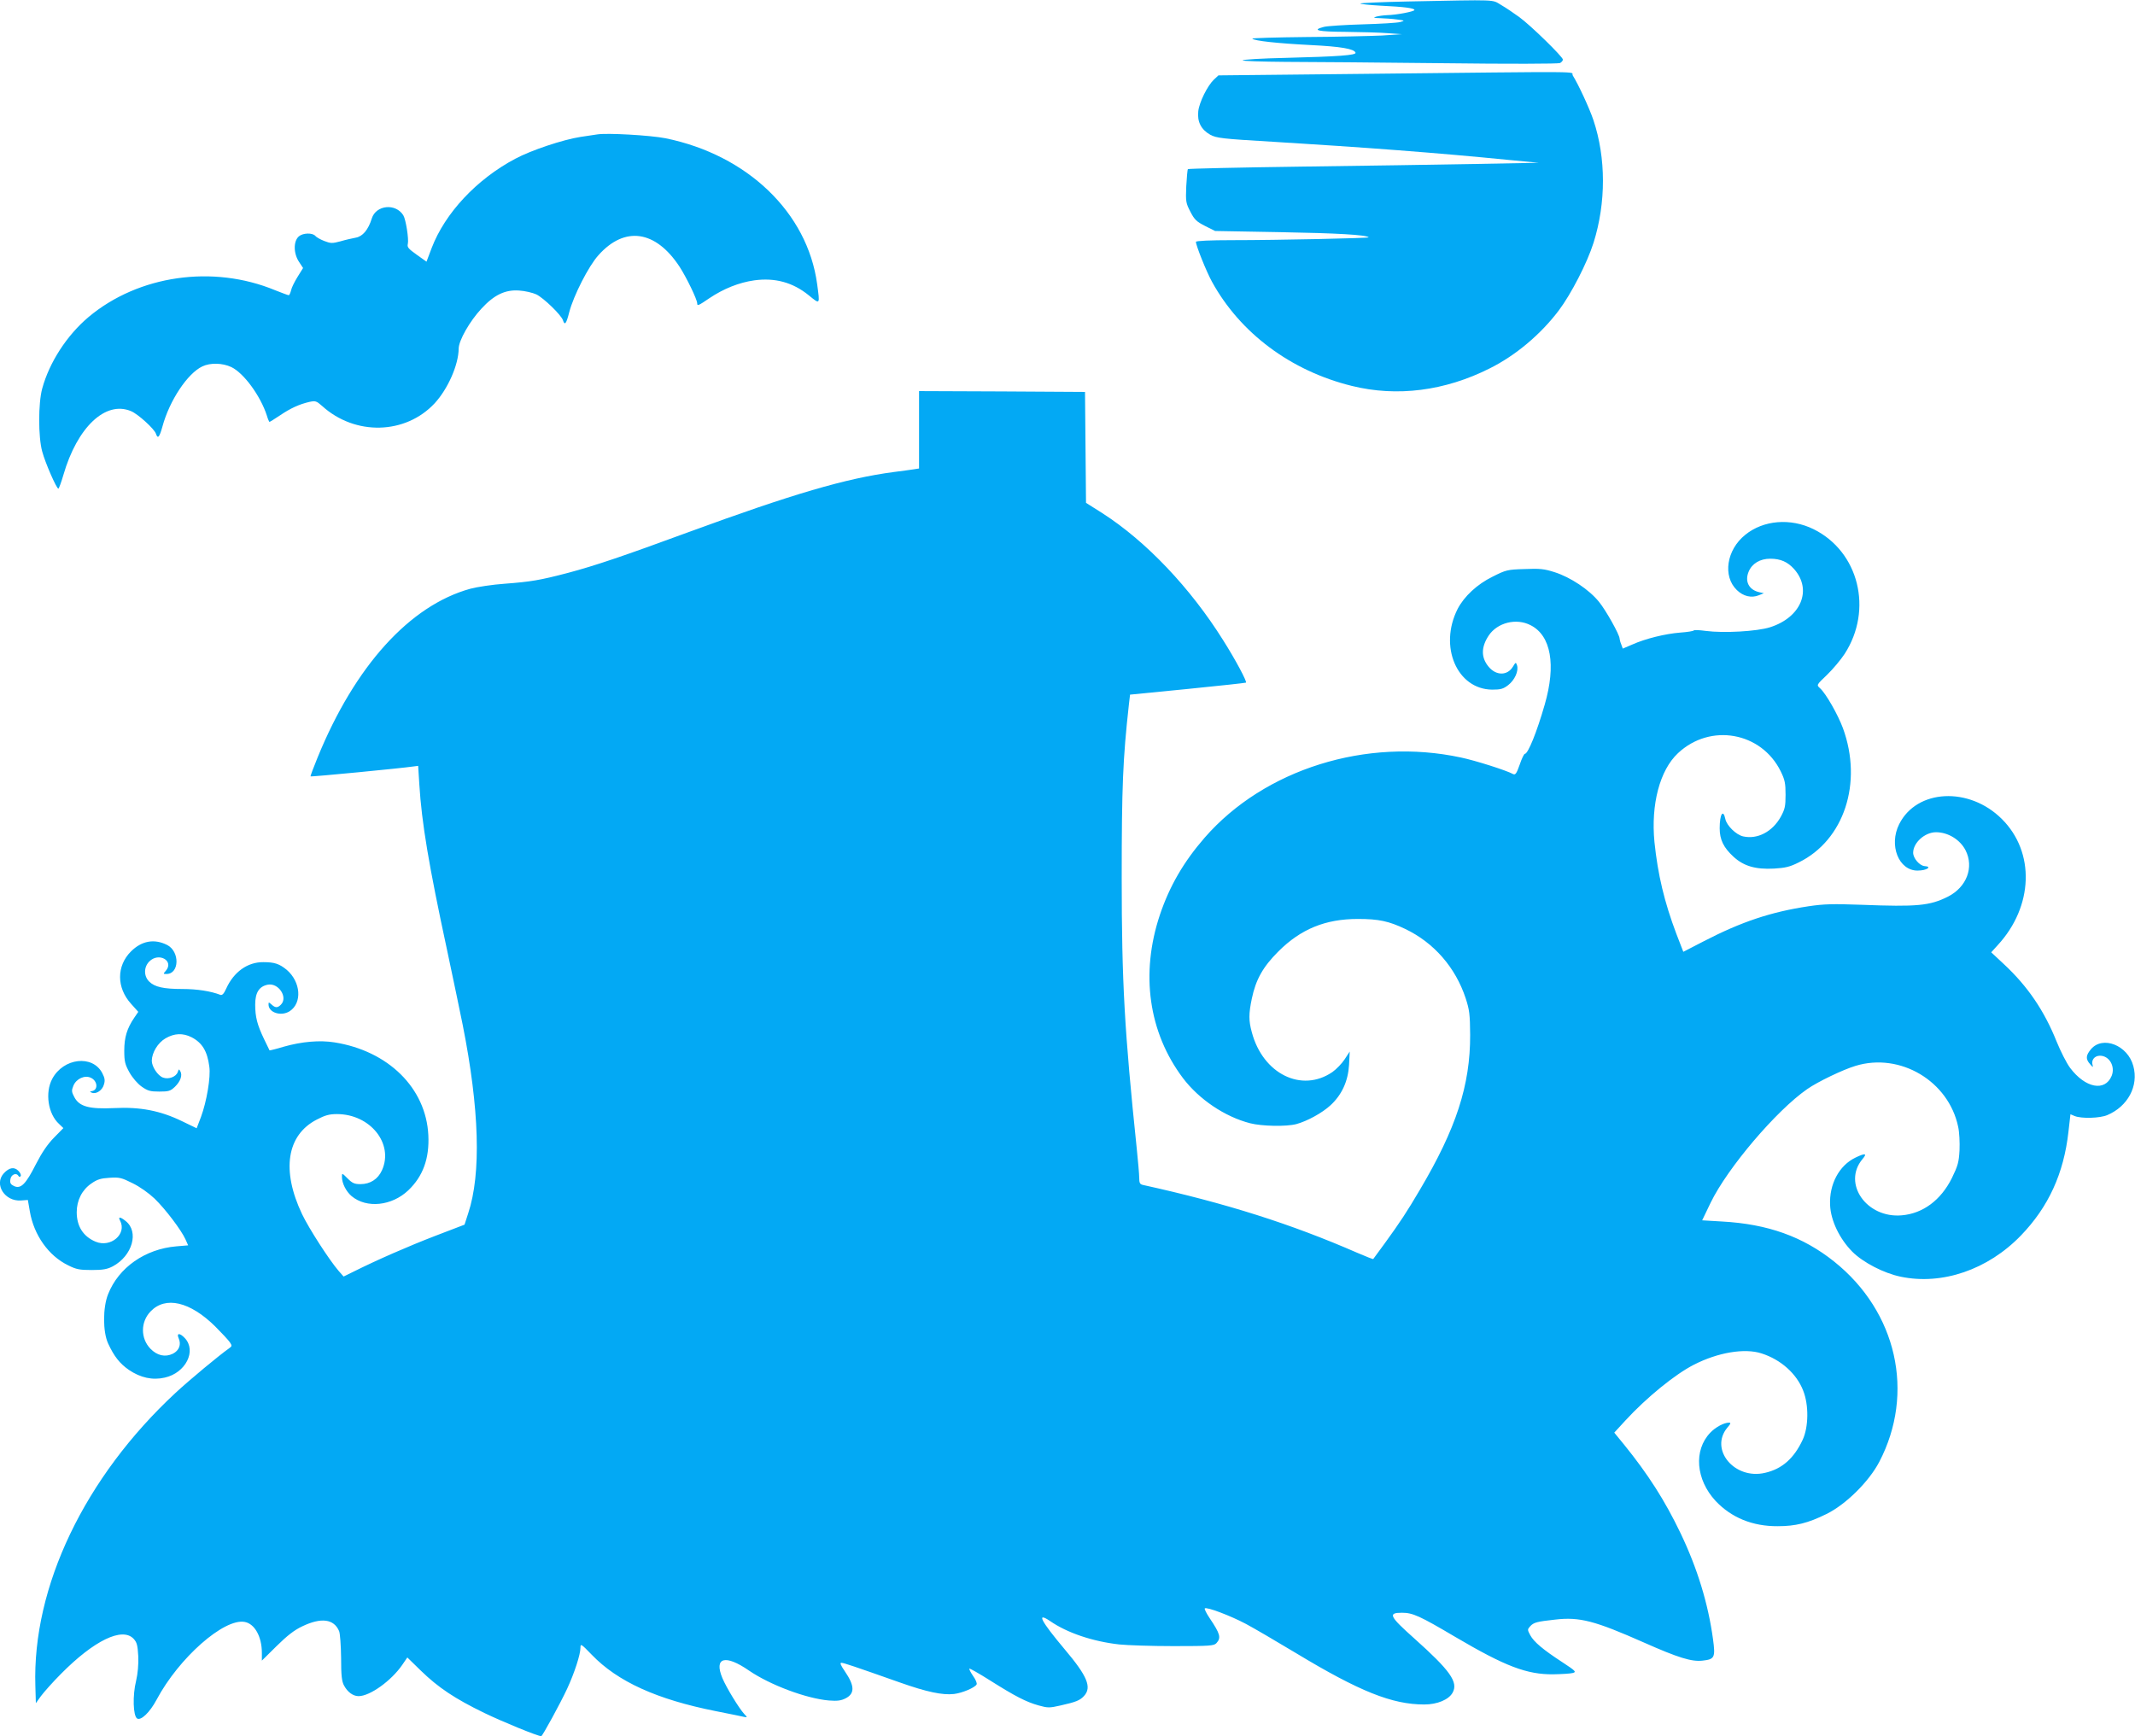
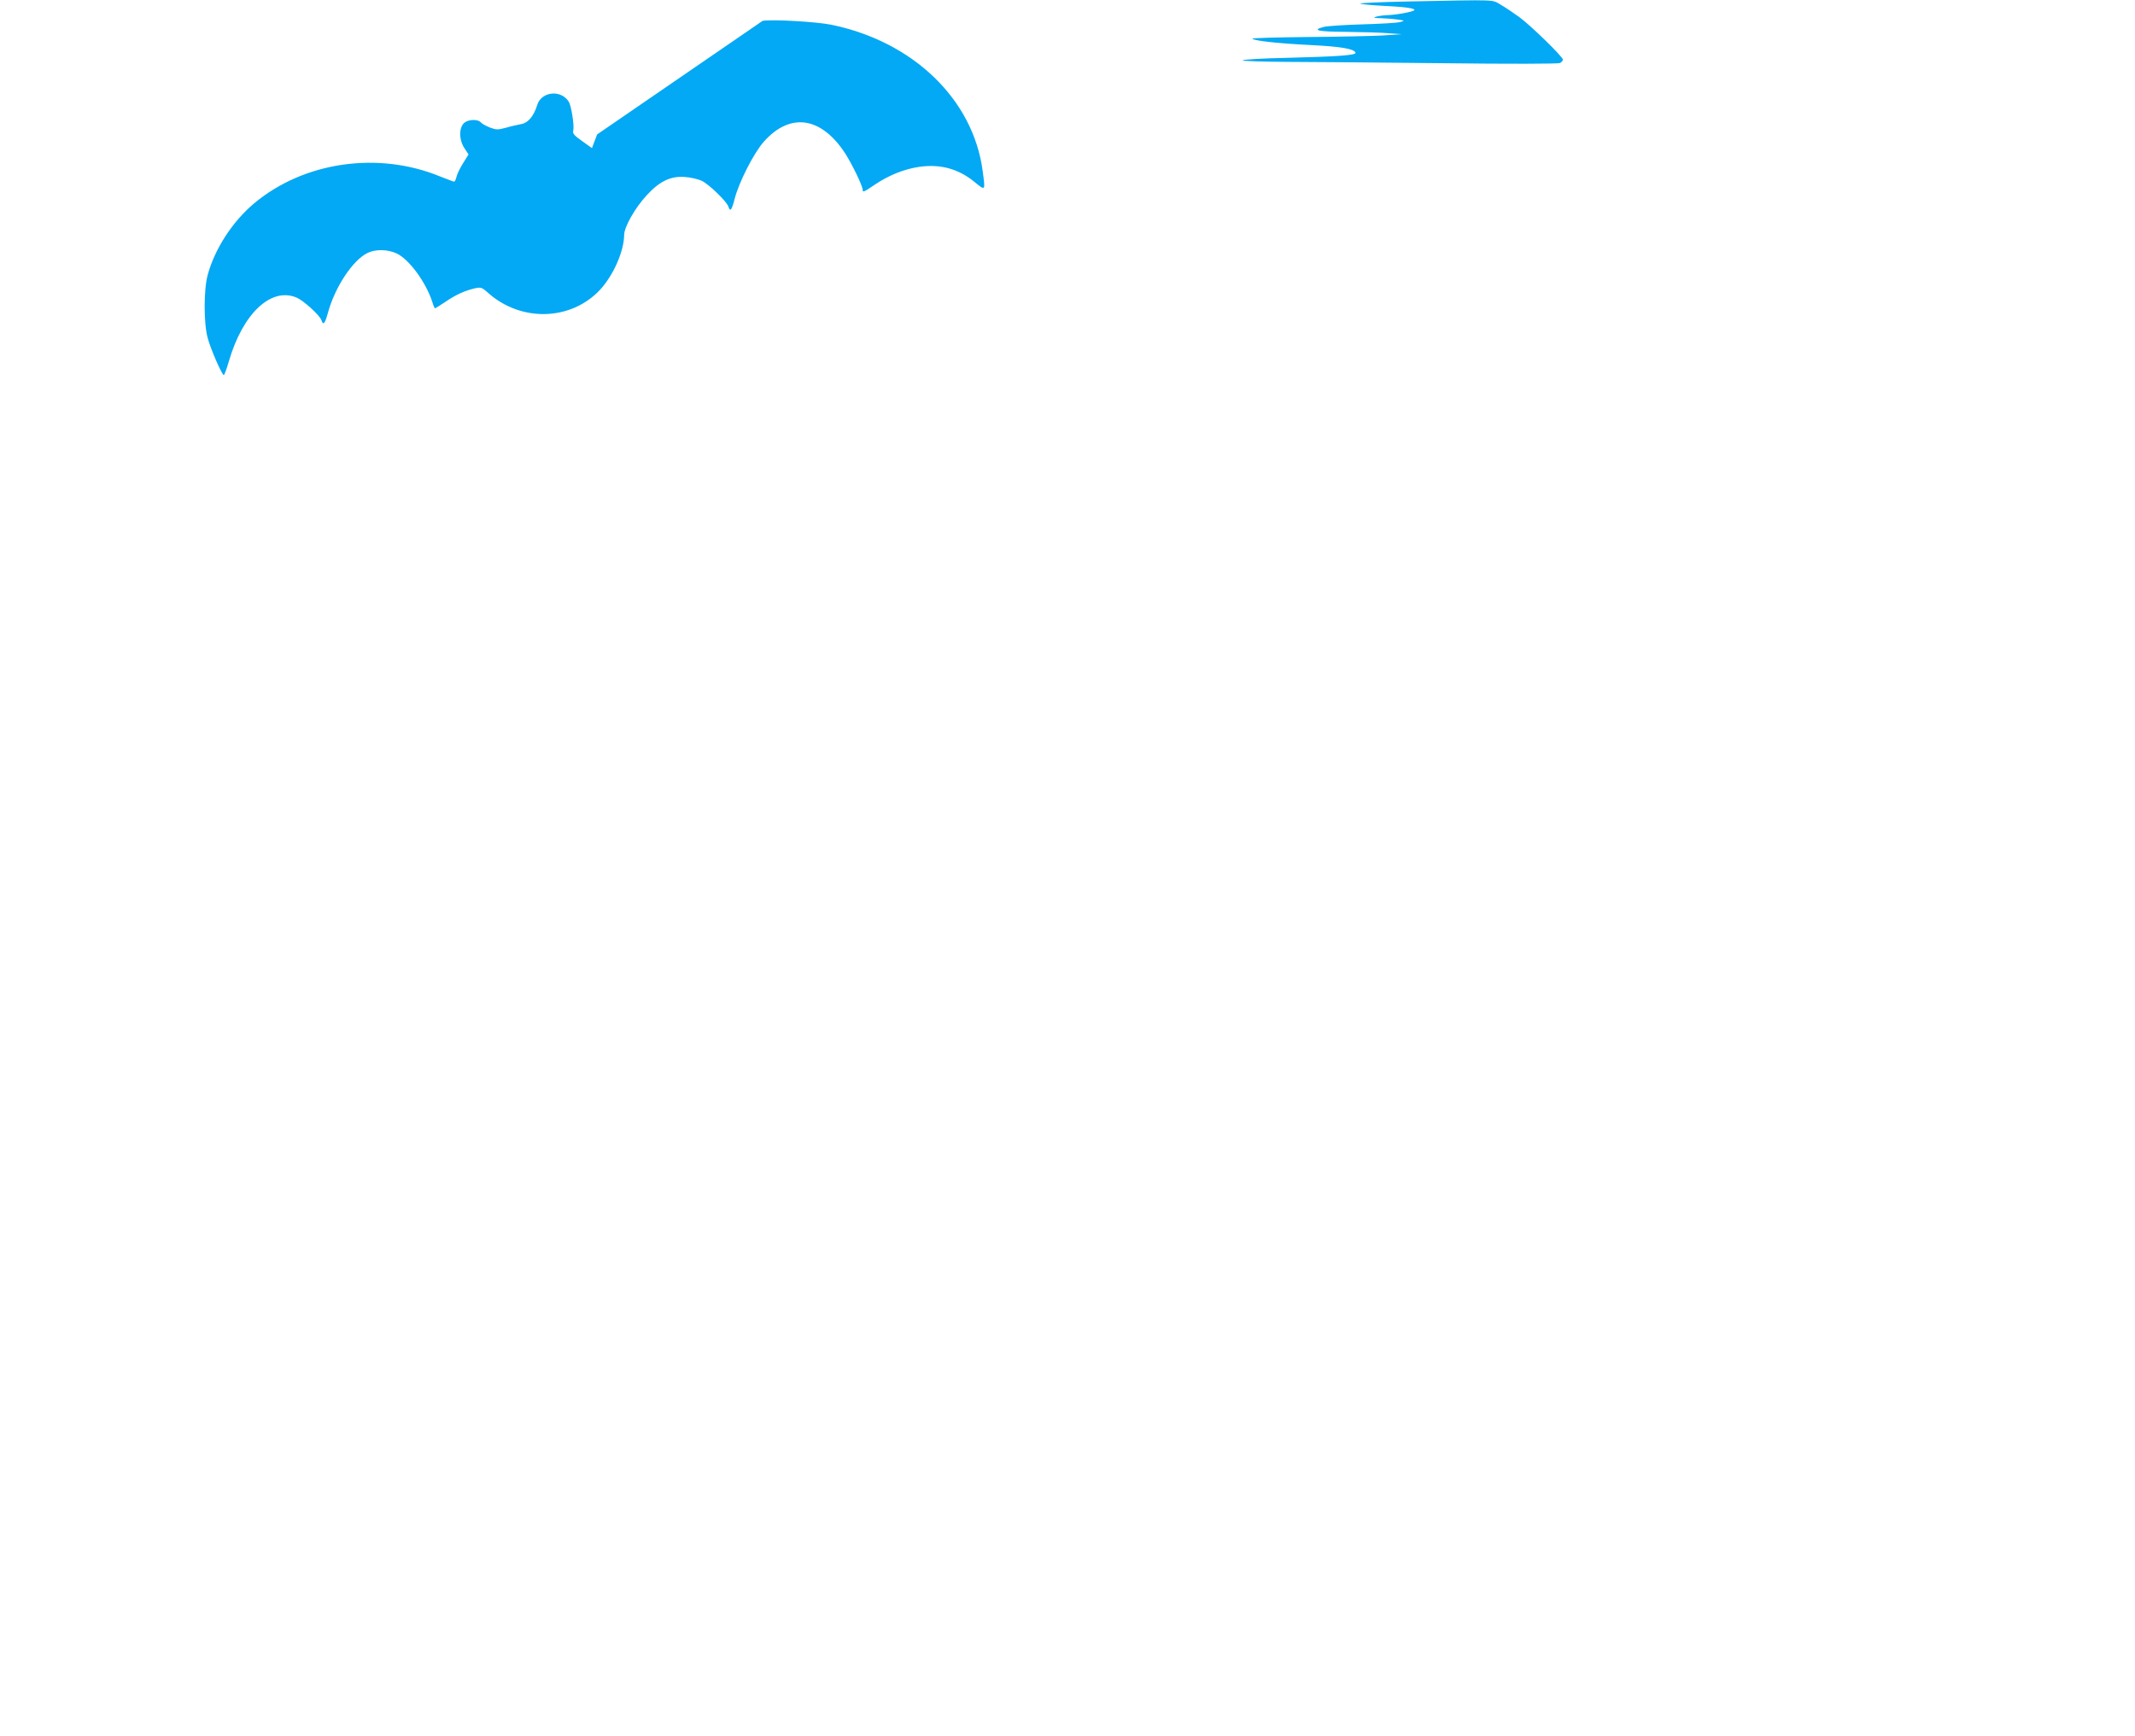
<svg xmlns="http://www.w3.org/2000/svg" version="1.0" width="1280pt" height="1041pt" viewBox="0 0 1280 1041" preserveAspectRatio="xMidYMid meet">
  <g transform="translate(0,1041) scale(0.1,-0.1)" fill="#03a9f4" stroke="none">
    <path d="M8433 10401 c-149 -3 -274 -9 -277 -12 -4 -3 51 -9 121 -13 145 -7 203 -15 203 -26 0 -9 -109 -30 -166 -31 -21 -1 -50 -5 -64 -9 -20 -6 -14 -8 26 -9 28 -1 73 -4 100 -8 47 -6 48 -7 19 -15 -16 -5 -118 -11 -225 -14 -107 -3 -212 -10 -232 -15 -78 -20 -37 -29 130 -30 92 -1 205 -4 252 -8 l85 -6 -120 -8 c-66 -3 -269 -8 -452 -9 -183 -2 -329 -6 -325 -10 13 -13 152 -28 347 -38 185 -9 264 -23 272 -46 5 -15 -102 -23 -419 -31 -142 -3 -258 -10 -258 -15 0 -4 116 -8 258 -9 141 0 565 -4 942 -8 399 -5 692 -4 703 1 9 5 17 14 17 21 0 16 -193 205 -262 255 -32 23 -80 56 -108 72 -58 34 -8 32 -567 21z" />
-     <path d="M8165 9967 l-860 -9 -27 -25 c-39 -37 -88 -136 -94 -190 -7 -63 17 -110 72 -141 38 -20 68 -24 375 -42 542 -33 995 -67 1414 -109 l180 -17 -375 -7 c-206 -4 -678 -11 -1049 -16 -370 -5 -676 -12 -679 -15 -3 -3 -7 -50 -10 -103 -4 -93 -2 -101 25 -153 24 -47 37 -59 88 -85 l60 -30 390 -7 c342 -6 516 -16 531 -31 6 -5 -545 -17 -818 -17 -134 0 -218 -4 -218 -10 0 -22 62 -177 96 -239 169 -308 473 -535 839 -625 271 -67 558 -30 826 105 155 77 306 204 414 347 74 98 171 286 209 407 75 239 75 508 -1 735 -23 69 -90 214 -124 268 -16 25 146 24 -1264 9z" />
-     <path d="M3580 9604 c-14 -2 -59 -9 -100 -15 -104 -16 -296 -80 -391 -131 -232 -123 -421 -326 -501 -535 l-31 -82 -59 42 c-49 35 -58 45 -53 64 7 29 -12 148 -27 172 -46 74 -164 62 -189 -19 -21 -68 -55 -108 -96 -115 -21 -4 -62 -13 -92 -22 -49 -13 -58 -13 -97 2 -23 9 -48 23 -54 31 -17 19 -73 18 -98 -3 -34 -29 -33 -104 2 -155 l23 -35 -33 -53 c-18 -29 -36 -65 -39 -81 -4 -16 -10 -29 -14 -29 -5 0 -41 14 -82 30 -372 154 -818 90 -1117 -160 -130 -109 -236 -272 -279 -430 -24 -88 -24 -290 0 -377 18 -68 86 -223 97 -223 3 0 17 37 30 82 83 287 253 447 405 383 41 -16 142 -108 150 -136 11 -33 21 -21 39 44 42 155 150 318 239 360 48 23 121 21 174 -4 75 -36 175 -173 213 -291 6 -21 14 -38 16 -38 2 0 30 18 62 39 63 43 116 67 176 81 37 8 43 6 77 -24 198 -180 500 -172 675 16 80 87 143 231 144 328 0 48 66 164 136 239 76 83 143 115 226 109 35 -2 81 -13 103 -23 44 -21 150 -124 160 -155 11 -34 20 -22 38 49 26 99 116 276 175 341 157 176 342 150 486 -69 41 -63 106 -197 106 -220 0 -17 7 -14 73 31 85 57 177 94 269 107 124 17 231 -12 326 -89 70 -57 68 -59 51 67 -58 428 -418 774 -909 874 -91 18 -353 33 -410 23z" />
-     <path d="M5510 7833 l0 -232 -32 -5 c-18 -3 -71 -10 -118 -16 -289 -38 -608 -132 -1233 -361 -386 -142 -560 -201 -722 -244 -168 -44 -221 -53 -379 -65 -72 -5 -165 -19 -206 -30 -363 -100 -692 -463 -916 -1012 -25 -61 -44 -112 -42 -113 3 -4 547 49 614 59 l31 4 7 -111 c14 -230 57 -486 166 -992 37 -176 80 -378 94 -450 100 -503 112 -892 33 -1130 l-22 -68 -175 -67 c-161 -62 -349 -144 -493 -216 l-57 -28 -30 34 c-56 65 -178 254 -219 340 -125 263 -92 474 88 567 50 26 75 33 121 33 200 0 342 -178 270 -337 -24 -53 -70 -83 -129 -83 -36 0 -49 6 -77 34 -33 33 -34 34 -34 10 0 -39 25 -88 58 -116 90 -75 241 -59 340 35 88 84 127 191 120 331 -14 282 -240 505 -563 556 -88 14 -195 5 -304 -26 -46 -14 -84 -23 -85 -22 -1 2 -16 32 -33 68 -41 86 -53 132 -53 207 0 72 24 109 76 119 64 12 122 -76 78 -120 -20 -20 -33 -20 -56 1 -17 15 -18 15 -18 0 0 -49 76 -73 127 -40 76 50 66 176 -18 248 -44 36 -73 46 -140 46 -95 1 -178 -59 -223 -159 -14 -31 -24 -41 -35 -37 -57 22 -139 35 -226 35 -115 0 -168 12 -201 45 -33 33 -32 87 1 120 57 58 152 3 98 -57 -15 -17 -15 -18 5 -18 78 0 81 135 4 174 -77 39 -153 25 -217 -39 -87 -87 -87 -217 1 -314 l43 -48 -24 -35 c-44 -65 -60 -118 -60 -198 0 -65 5 -83 31 -130 18 -32 49 -68 73 -85 37 -26 52 -30 106 -30 56 0 67 3 94 29 33 32 46 69 32 93 -8 14 -9 14 -15 -4 -9 -29 -55 -47 -89 -34 -32 12 -67 66 -67 101 1 49 36 107 82 134 53 31 104 33 156 7 64 -33 95 -83 107 -177 9 -62 -16 -209 -50 -301 l-26 -68 -89 43 c-128 62 -249 86 -405 78 -151 -7 -209 9 -239 65 -17 32 -18 40 -6 69 17 42 68 65 104 48 41 -18 46 -73 8 -80 -15 -3 -15 -4 -1 -10 26 -10 63 15 72 49 8 25 5 40 -10 69 -58 111 -233 91 -300 -35 -44 -83 -25 -210 41 -270 l26 -25 -56 -57 c-39 -40 -72 -88 -109 -160 -60 -119 -90 -149 -130 -131 -21 10 -26 18 -23 39 3 30 35 44 48 23 5 -8 10 -9 14 -1 4 5 -3 20 -14 31 -25 25 -55 20 -88 -16 -59 -66 7 -169 104 -162 l41 3 12 -69 c24 -141 112 -266 230 -323 48 -24 68 -28 141 -28 68 0 93 5 126 22 118 63 159 208 77 272 -32 26 -47 27 -33 2 42 -80 -56 -164 -147 -126 -74 31 -113 92 -113 177 0 71 32 134 88 172 34 24 56 31 108 34 59 4 72 1 138 -32 45 -22 97 -59 133 -93 66 -64 160 -189 185 -244 l16 -36 -71 -6 c-187 -16 -346 -127 -409 -287 -32 -80 -32 -225 0 -295 36 -78 70 -121 125 -159 69 -47 142 -63 215 -46 125 28 192 160 120 237 -30 32 -51 31 -37 -1 17 -37 3 -74 -35 -93 -46 -22 -94 -11 -134 30 -60 62 -60 161 1 224 89 93 236 59 387 -90 40 -40 79 -82 88 -95 14 -21 13 -24 -4 -36 -61 -43 -238 -190 -321 -267 -545 -506 -860 -1163 -841 -1758 l3 -103 31 43 c18 24 71 84 120 133 198 200 367 282 435 210 20 -22 24 -38 28 -105 2 -51 -3 -103 -13 -147 -22 -88 -18 -210 6 -226 23 -14 76 36 117 113 133 250 404 489 528 466 60 -11 103 -88 103 -186 l0 -46 88 87 c64 63 106 96 155 119 113 54 189 44 220 -29 6 -14 11 -86 12 -160 0 -107 4 -142 18 -167 21 -39 54 -63 87 -63 68 0 197 93 262 188 l30 44 82 -80 c104 -101 203 -167 380 -253 112 -54 320 -139 341 -139 7 0 116 200 155 284 44 95 80 206 80 246 0 27 4 24 68 -42 155 -161 391 -268 744 -338 84 -17 161 -32 172 -35 17 -3 17 -2 -2 18 -32 35 -107 158 -131 215 -52 125 17 144 160 45 126 -86 342 -167 478 -179 52 -4 73 -1 101 13 56 29 54 76 -5 162 -24 35 -31 51 -21 51 14 0 76 -21 351 -118 161 -57 256 -77 325 -69 49 6 123 37 135 57 4 6 -5 29 -21 51 -15 22 -25 41 -22 44 2 2 58 -29 124 -71 149 -94 216 -129 292 -150 54 -15 64 -15 130 0 93 21 116 30 141 57 48 52 20 119 -116 280 -142 169 -173 227 -87 169 101 -70 254 -122 414 -140 47 -5 193 -10 326 -10 221 0 242 2 257 18 29 32 23 55 -41 150 -19 28 -32 55 -29 58 10 11 155 -44 247 -93 47 -25 182 -104 300 -175 381 -230 576 -308 769 -308 78 0 147 29 170 71 35 63 -15 133 -231 326 -149 133 -158 153 -73 153 65 0 105 -18 320 -145 299 -176 429 -226 589 -224 50 1 102 4 116 8 22 6 17 12 -64 65 -115 75 -170 121 -192 162 -17 32 -17 34 0 53 21 23 40 28 150 40 147 17 237 -7 533 -138 203 -90 285 -116 351 -108 72 8 77 19 62 129 -29 212 -93 423 -195 636 -94 196 -194 352 -338 530 l-59 72 67 73 c127 138 298 277 410 334 144 74 305 101 406 68 116 -37 211 -122 250 -224 34 -86 32 -217 -3 -293 -52 -112 -124 -176 -226 -199 -183 -43 -335 140 -226 271 21 24 22 30 10 30 -30 0 -81 -27 -113 -61 -100 -105 -86 -280 32 -408 94 -100 221 -153 373 -152 106 0 181 18 292 73 115 56 255 194 317 313 215 412 106 900 -271 1201 -187 149 -397 225 -673 240 l-118 7 51 106 c101 208 393 552 579 681 63 44 213 116 289 139 268 82 559 -91 616 -366 7 -31 10 -94 8 -140 -4 -72 -10 -93 -46 -167 -66 -132 -173 -212 -300 -223 -211 -19 -358 191 -236 337 30 35 18 38 -42 9 -98 -47 -158 -160 -152 -285 4 -93 57 -202 133 -279 65 -65 189 -129 290 -150 249 -52 523 42 721 247 165 171 257 371 285 622 l12 105 26 -11 c41 -16 151 -13 195 6 123 52 189 175 156 294 -33 125 -184 184 -254 101 -31 -37 -33 -59 -5 -90 16 -19 19 -20 15 -6 -10 30 11 57 44 57 56 0 93 -64 70 -121 -40 -96 -158 -73 -249 48 -21 28 -57 99 -81 158 -74 185 -174 332 -316 464 l-76 71 39 43 c214 232 225 557 25 756 -196 196 -511 180 -616 -31 -63 -126 -3 -278 110 -278 55 0 91 24 42 27 -30 3 -68 47 -68 80 0 60 70 123 137 123 72 0 144 -44 177 -108 52 -102 7 -221 -105 -278 -109 -55 -186 -62 -519 -49 -171 6 -224 5 -318 -9 -225 -34 -402 -93 -628 -210 l-122 -63 -41 106 c-73 193 -112 358 -132 552 -22 226 32 431 141 533 194 182 500 127 616 -109 25 -51 29 -72 29 -140 0 -70 -4 -87 -29 -133 -50 -89 -139 -136 -225 -117 -42 9 -99 65 -107 104 -13 63 -34 29 -34 -55 0 -68 23 -116 83 -171 61 -56 132 -77 243 -71 67 4 94 10 148 37 272 133 385 477 265 805 -30 81 -102 208 -138 240 -21 19 -21 19 43 80 35 34 82 90 105 125 172 266 85 614 -186 748 -138 68 -301 55 -410 -34 -112 -90 -136 -248 -50 -331 39 -38 88 -49 132 -31 l30 12 -27 6 c-63 14 -89 65 -64 124 20 48 68 77 129 77 62 0 105 -19 144 -63 109 -124 41 -289 -145 -348 -79 -25 -278 -36 -385 -22 -37 5 -70 7 -72 3 -2 -4 -39 -10 -82 -13 -89 -7 -208 -36 -288 -72 l-56 -24 -9 25 c-6 14 -10 30 -10 35 0 23 -82 170 -124 221 -59 73 -171 147 -265 177 -62 20 -89 23 -181 19 -102 -3 -111 -5 -192 -46 -92 -45 -170 -118 -209 -193 -114 -225 -4 -482 207 -484 51 0 66 4 96 27 39 30 64 85 53 119 -7 20 -8 19 -25 -9 -33 -54 -100 -54 -145 0 -46 55 -46 117 0 187 52 78 166 107 252 62 122 -62 153 -238 84 -476 -47 -164 -100 -295 -119 -295 -5 0 -19 -29 -31 -65 -19 -54 -26 -63 -40 -56 -40 22 -226 81 -312 99 -566 122 -1179 -70 -1537 -481 -126 -145 -210 -290 -268 -462 -118 -353 -68 -705 138 -979 96 -127 251 -232 403 -271 71 -18 216 -21 277 -5 66 18 155 67 205 113 68 63 105 144 111 242 l4 80 -30 -46 c-17 -26 -50 -60 -74 -77 -184 -126 -417 -11 -483 239 -19 69 -19 110 0 201 24 115 67 191 159 283 135 135 283 195 477 195 125 0 185 -13 284 -60 173 -83 301 -231 362 -415 23 -71 26 -96 27 -220 1 -302 -84 -562 -302 -930 -75 -128 -120 -196 -210 -320 -36 -49 -67 -92 -69 -94 -1 -2 -44 15 -95 37 -399 174 -786 297 -1285 407 -19 4 -23 12 -23 43 0 20 -7 100 -15 177 -73 702 -90 994 -90 1620 0 549 7 716 43 1040 l7 60 345 34 c190 19 347 36 350 38 7 6 -62 136 -136 253 -197 315 -463 595 -725 763 l-98 62 -3 333 -3 332 -498 3 -497 2 0 -232z" />
+     <path d="M3580 9604 l-31 -82 -59 42 c-49 35 -58 45 -53 64 7 29 -12 148 -27 172 -46 74 -164 62 -189 -19 -21 -68 -55 -108 -96 -115 -21 -4 -62 -13 -92 -22 -49 -13 -58 -13 -97 2 -23 9 -48 23 -54 31 -17 19 -73 18 -98 -3 -34 -29 -33 -104 2 -155 l23 -35 -33 -53 c-18 -29 -36 -65 -39 -81 -4 -16 -10 -29 -14 -29 -5 0 -41 14 -82 30 -372 154 -818 90 -1117 -160 -130 -109 -236 -272 -279 -430 -24 -88 -24 -290 0 -377 18 -68 86 -223 97 -223 3 0 17 37 30 82 83 287 253 447 405 383 41 -16 142 -108 150 -136 11 -33 21 -21 39 44 42 155 150 318 239 360 48 23 121 21 174 -4 75 -36 175 -173 213 -291 6 -21 14 -38 16 -38 2 0 30 18 62 39 63 43 116 67 176 81 37 8 43 6 77 -24 198 -180 500 -172 675 16 80 87 143 231 144 328 0 48 66 164 136 239 76 83 143 115 226 109 35 -2 81 -13 103 -23 44 -21 150 -124 160 -155 11 -34 20 -22 38 49 26 99 116 276 175 341 157 176 342 150 486 -69 41 -63 106 -197 106 -220 0 -17 7 -14 73 31 85 57 177 94 269 107 124 17 231 -12 326 -89 70 -57 68 -59 51 67 -58 428 -418 774 -909 874 -91 18 -353 33 -410 23z" />
  </g>
</svg>